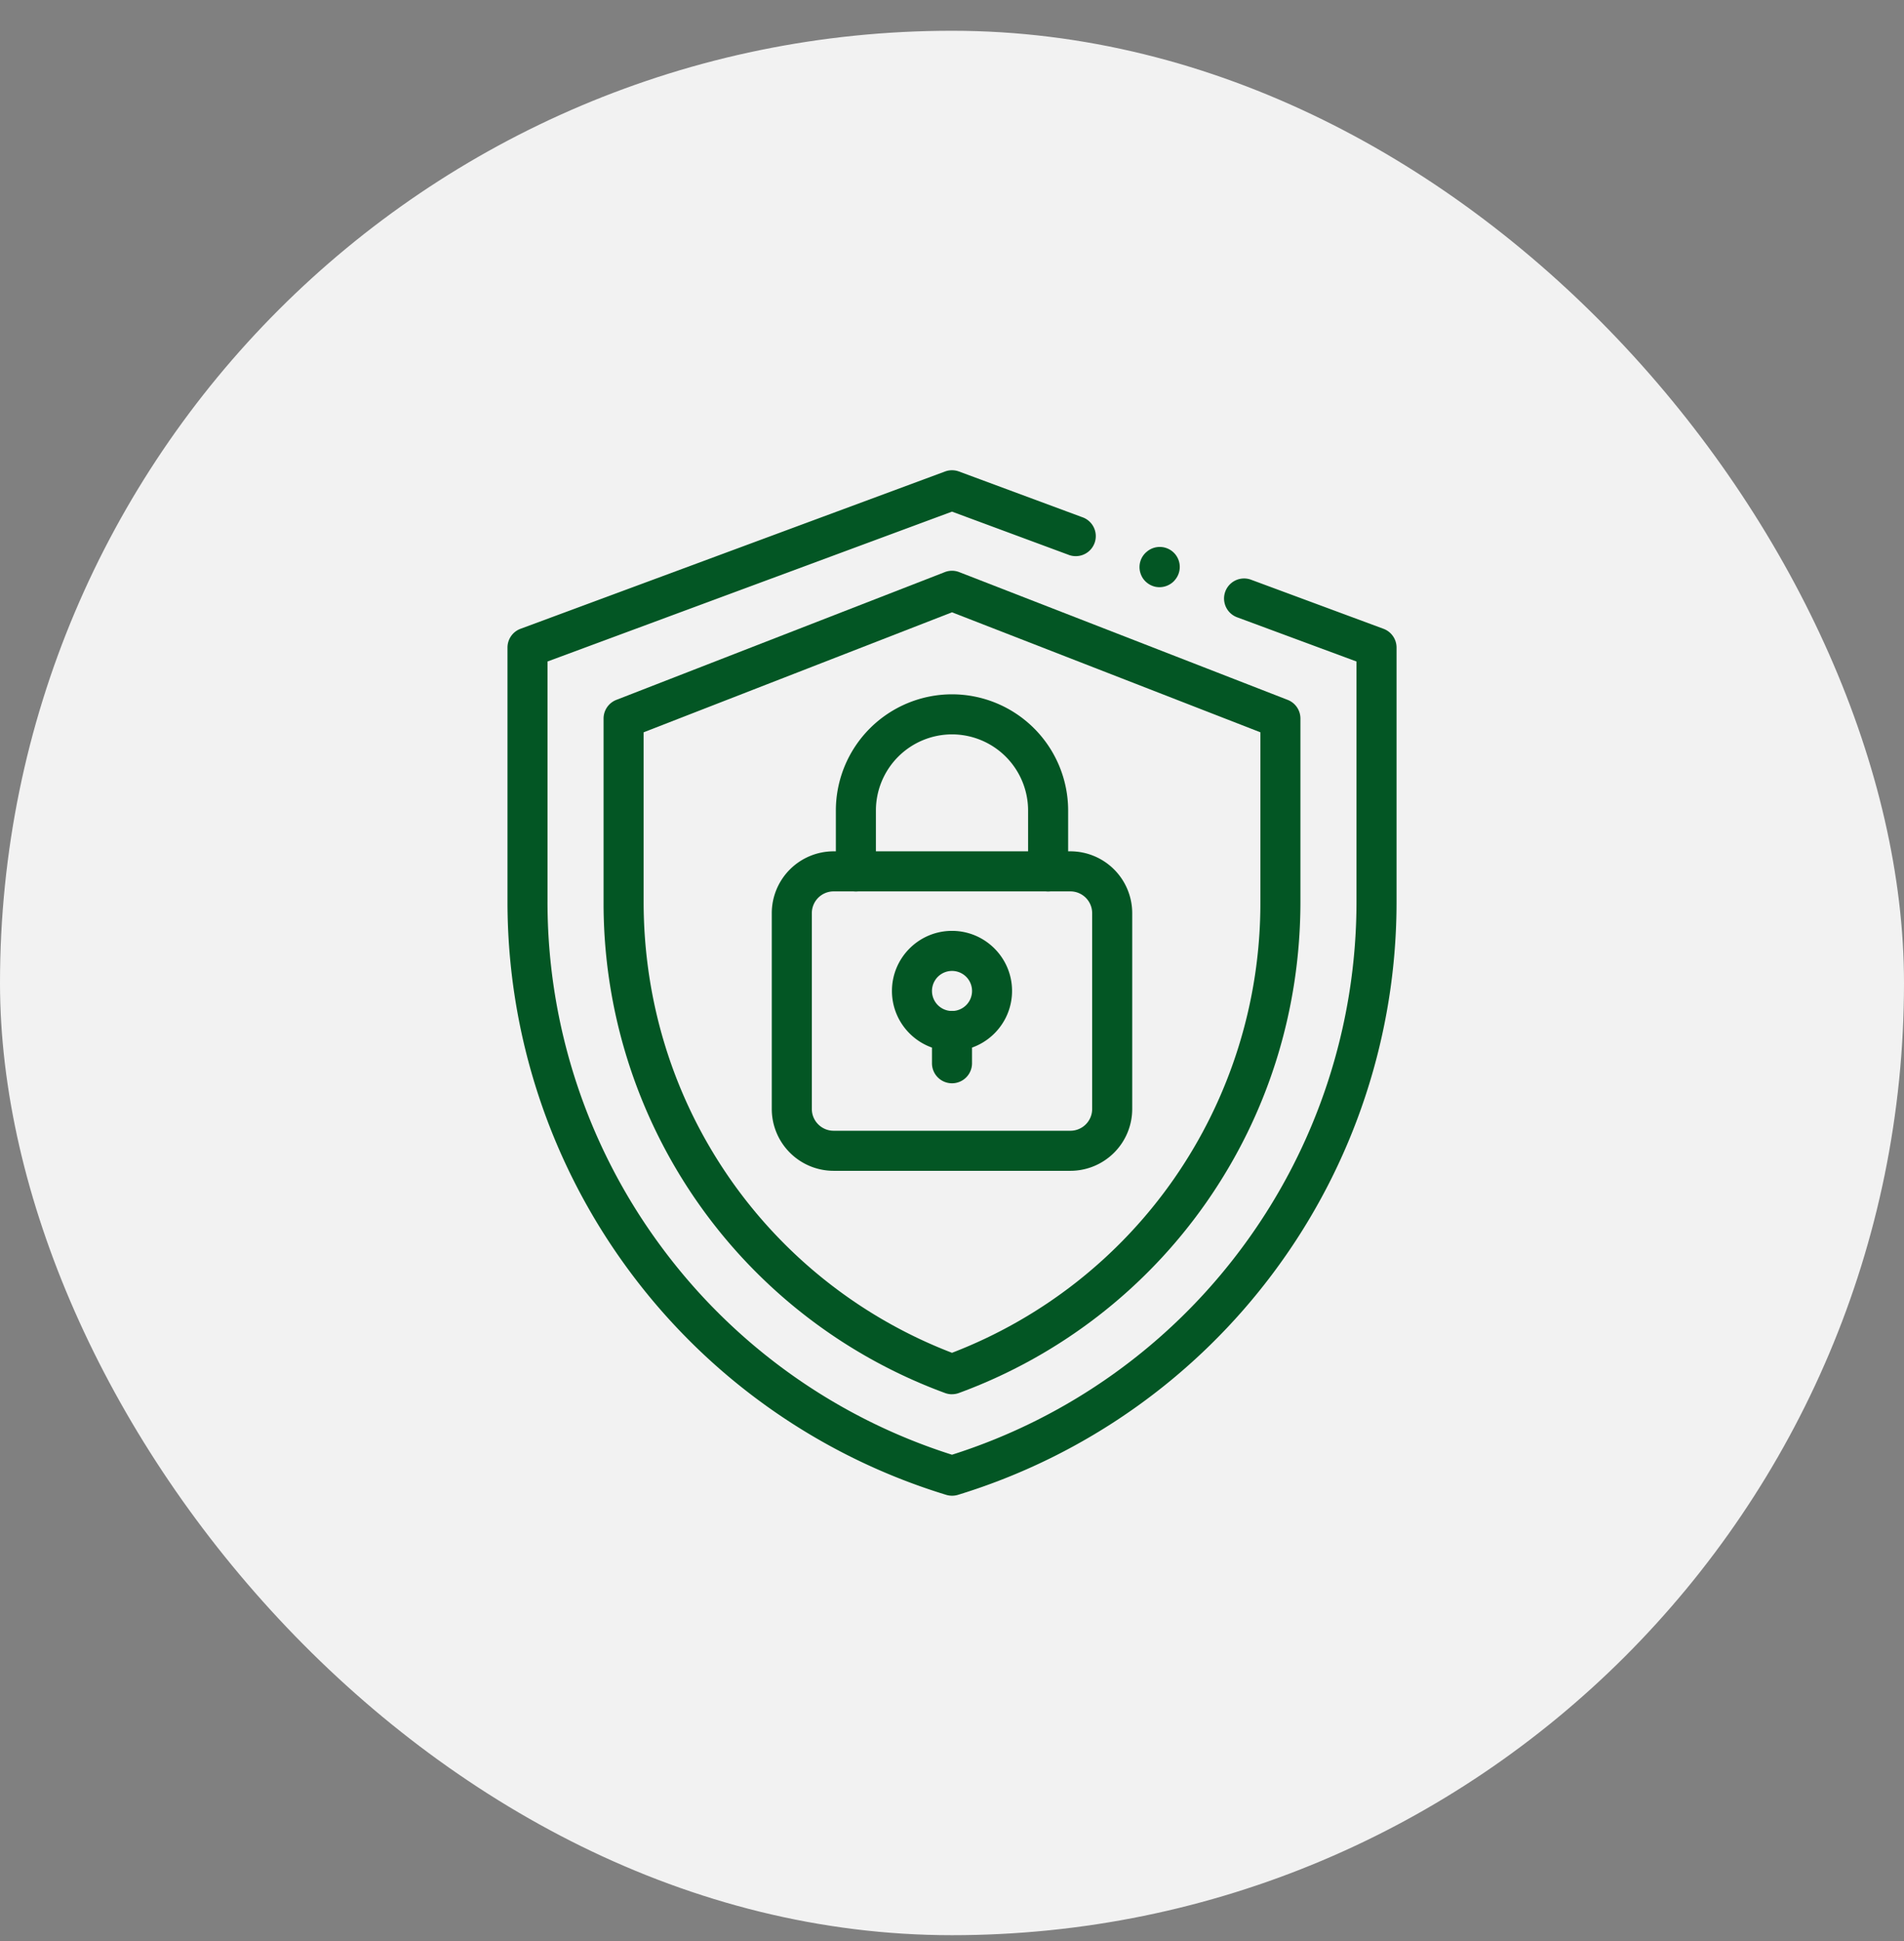
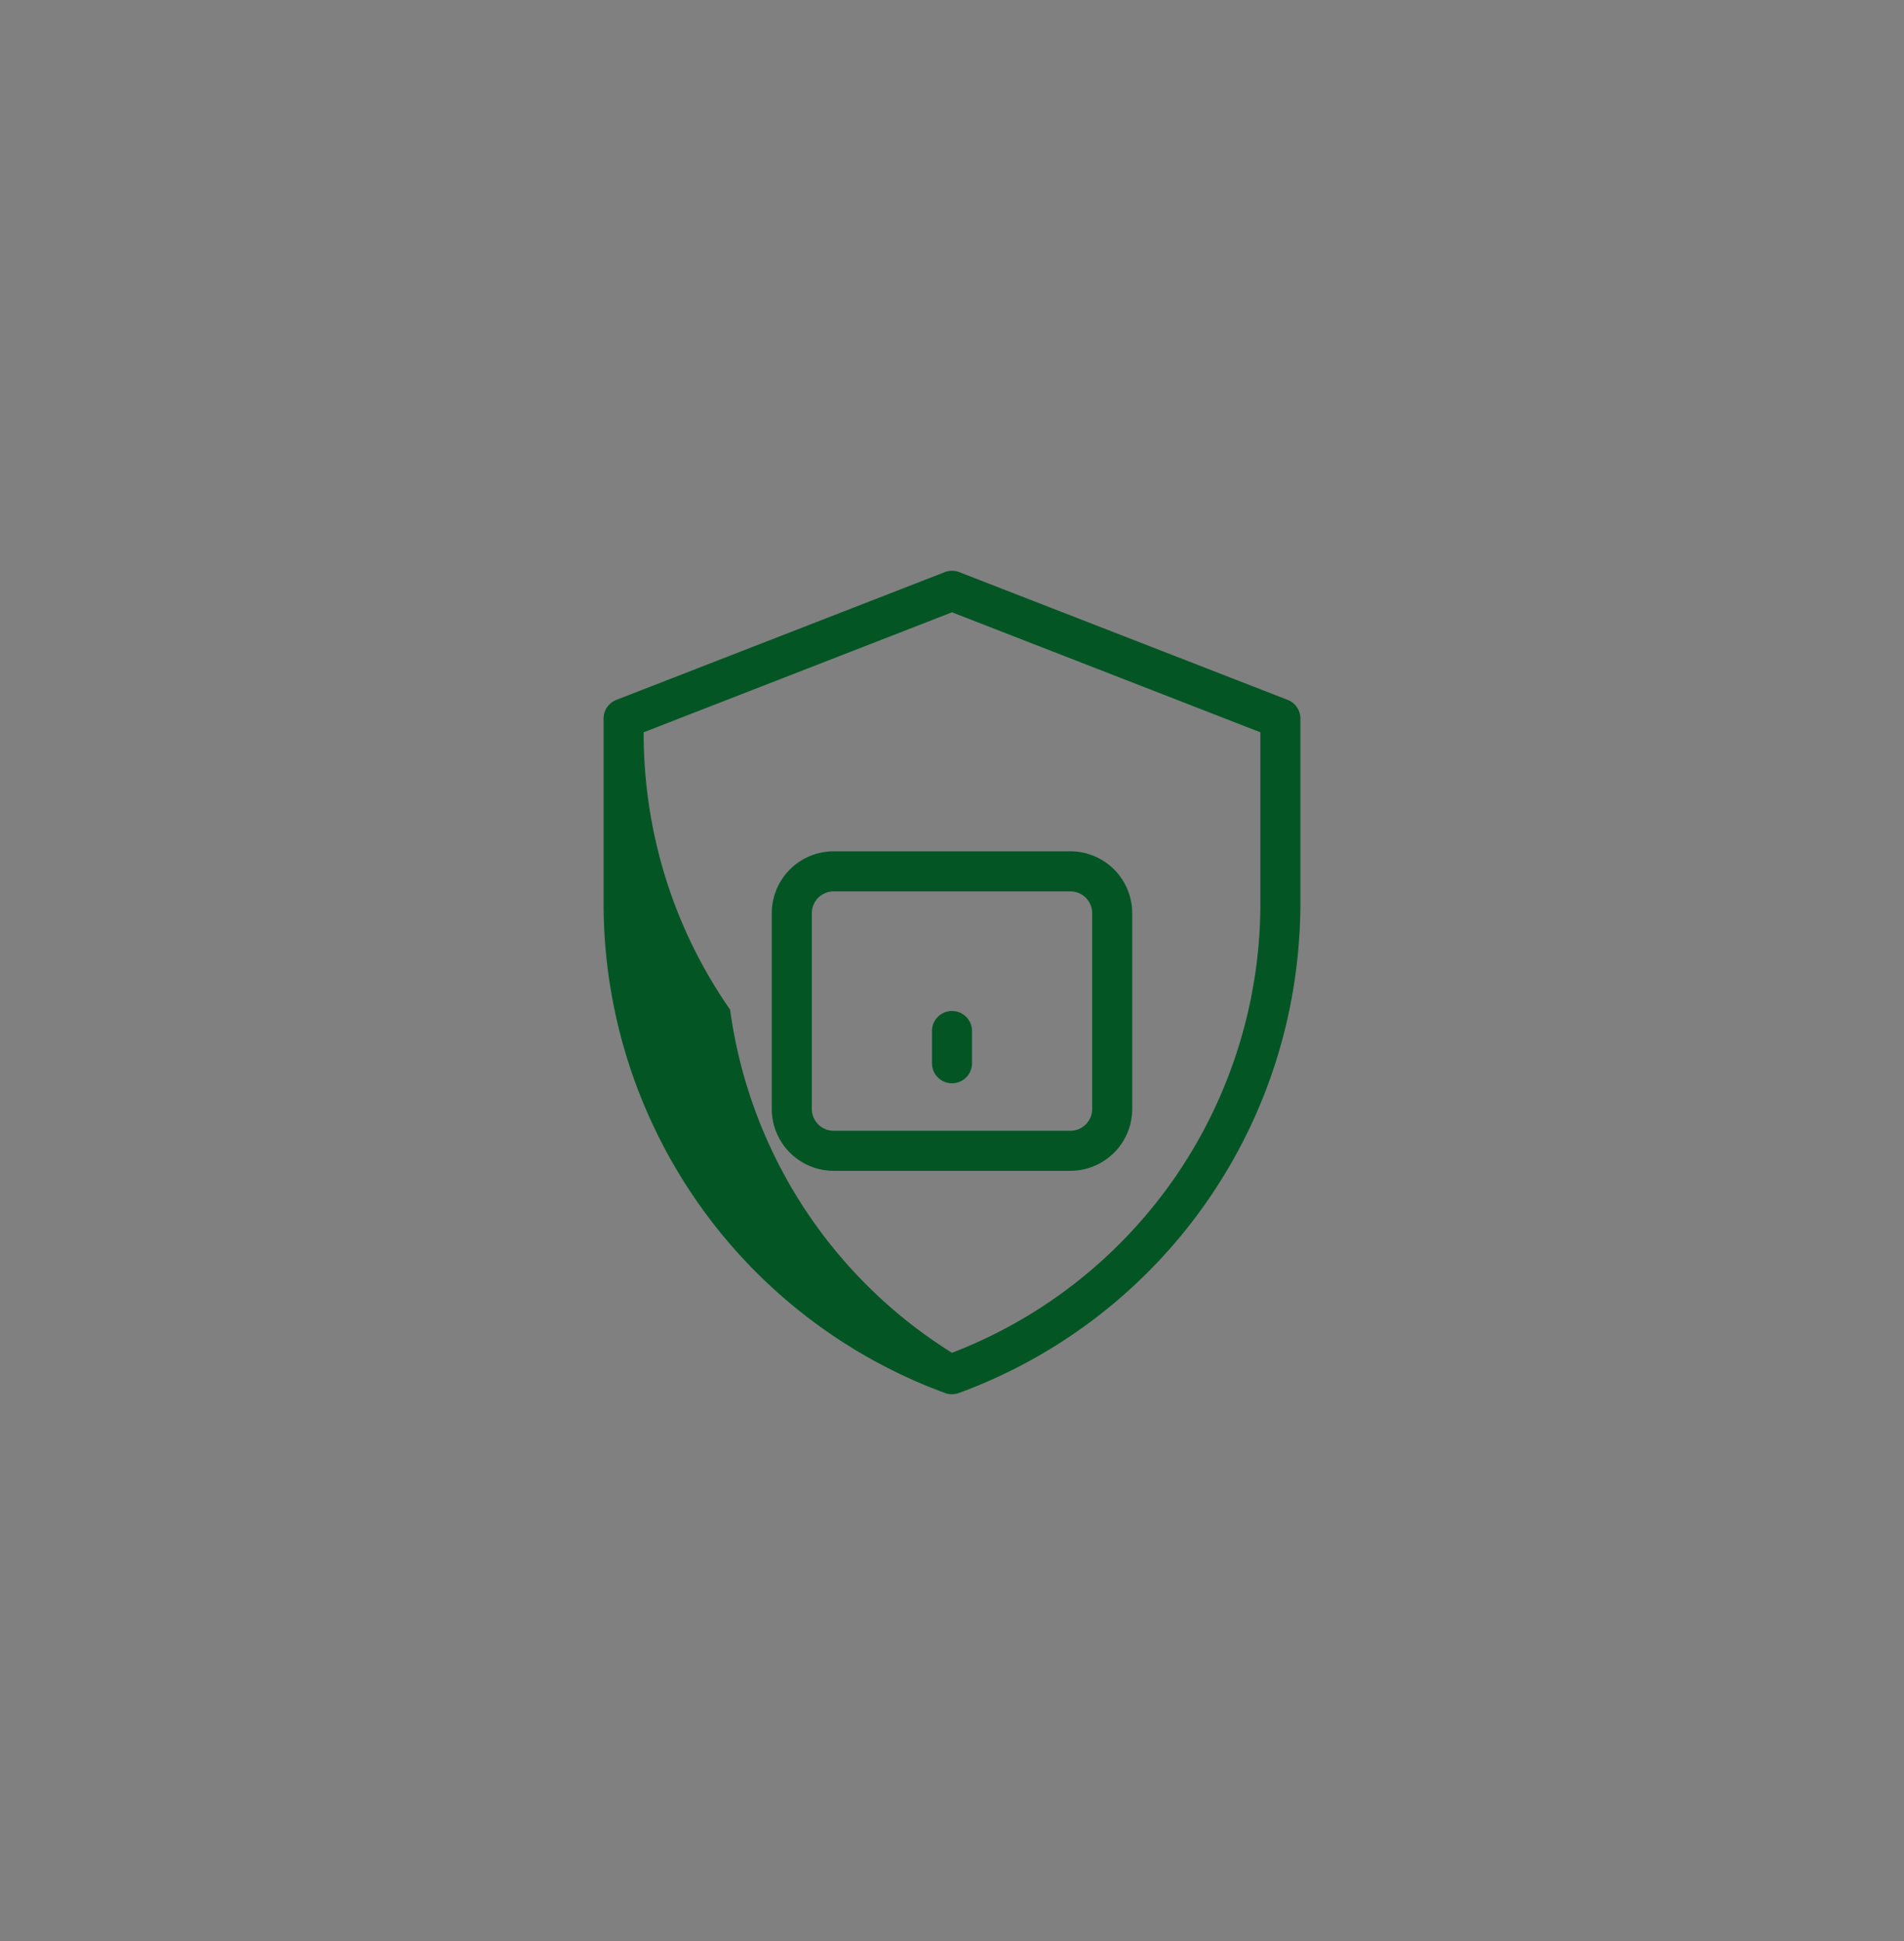
<svg xmlns="http://www.w3.org/2000/svg" width="52" height="53" fill="none">
  <rect width="100%" height="100%" fill="#808080" stroke="none" />
-   <rect y=".84" width="52" height="52" rx="26" fill="#F2F2F2" />
  <g clip-path="url(#a)" fill="#035624">
-     <path d="M26 40.84a.543.543 0 0 1-.16-.024 16.907 16.907 0 0 1-8.66-6.124 16.926 16.926 0 0 1-3.32-10.074v-6.936c0-.229.142-.434.356-.513l11.594-4.295a.545.545 0 0 1 .38 0l3.36 1.245a.547.547 0 1 1-.38 1.025L26 13.97l-11.047 4.092v6.556a15.809 15.809 0 0 0 3.106 9.423A15.814 15.814 0 0 0 26 39.721a15.814 15.814 0 0 0 7.941-5.68 15.83 15.83 0 0 0 3.106-9.423v-6.556l-3.26-1.207a.547.547 0 1 1 .38-1.026l3.617 1.34c.215.08.357.285.357.513v6.936a16.902 16.902 0 0 1-3.32 10.074 16.929 16.929 0 0 1-8.66 6.125.545.545 0 0 1-.16.023H26z" />
-     <path d="M26 38.07a.548.548 0 0 1-.19-.034 14.22 14.22 0 0 1-6.767-5.22 14.264 14.264 0 0 1-2.559-8.198V19.62c0-.226.139-.428.349-.51l8.969-3.488c.127-.05.269-.05.396 0l8.97 3.488c.21.082.348.284.348.51v4.997c0 2.961-.885 5.796-2.559 8.198a14.217 14.217 0 0 1-6.767 5.22.548.548 0 0 1-.19.034zm-8.422-18.075v4.623c0 2.736.817 5.355 2.362 7.573A13.124 13.124 0 0 0 26 36.938a13.121 13.121 0 0 0 6.06-4.748 13.175 13.175 0 0 0 2.362-7.572v-4.623L26 16.719l-8.421 3.276z" />
-     <path d="M28.625 24.34a.547.547 0 0 1-.547-.547V22.13A2.08 2.08 0 0 0 26 20.052a2.08 2.08 0 0 0-2.078 2.078v1.663a.547.547 0 0 1-1.094 0V22.13A3.175 3.175 0 0 1 26 18.958a3.175 3.175 0 0 1 3.172 3.172v1.663a.547.547 0 0 1-.547.547z" />
+     <path d="M26 38.07a.548.548 0 0 1-.19-.034 14.22 14.22 0 0 1-6.767-5.22 14.264 14.264 0 0 1-2.559-8.198V19.62c0-.226.139-.428.349-.51l8.969-3.488c.127-.05.269-.05.396 0l8.97 3.488c.21.082.348.284.348.51v4.997c0 2.961-.885 5.796-2.559 8.198a14.217 14.217 0 0 1-6.767 5.22.548.548 0 0 1-.19.034zm-8.422-18.075c0 2.736.817 5.355 2.362 7.573A13.124 13.124 0 0 0 26 36.938a13.121 13.121 0 0 0 6.06-4.748 13.175 13.175 0 0 0 2.362-7.572v-4.623L26 16.719l-8.421 3.276z" />
    <path d="M29.234 31.969h-6.467a1.69 1.69 0 0 1-1.689-1.689v-5.346a1.69 1.69 0 0 1 1.689-1.689h6.467a1.69 1.69 0 0 1 1.688 1.689v5.346a1.69 1.69 0 0 1-1.688 1.689zm-6.467-7.63a.595.595 0 0 0-.595.595v5.346c0 .328.267.595.595.595h6.467a.595.595 0 0 0 .594-.595v-5.346a.595.595 0 0 0-.594-.595h-6.467z" />
    <path d="M26 29.579a.547.547 0 0 1-.547-.547v-.88a.547.547 0 0 1 1.094 0v.88a.547.547 0 0 1-.547.547z" />
-     <path d="M26 28.698c-.905 0-1.64-.736-1.64-1.64 0-.905.735-1.641 1.64-1.641.905 0 1.64.736 1.64 1.64 0 .905-.735 1.641-1.64 1.641zm0-2.187a.547.547 0 1 0 .001 1.094.547.547 0 0 0-.001-1.094zM31.668 16.033a.61.61 0 0 1-.107-.01.558.558 0 0 1-.348-.233.58.58 0 0 1-.081-.197.543.543 0 0 1 .19-.53.546.546 0 0 1 .769.77.489.489 0 0 1-.12.108.553.553 0 0 1-.303.092z" />
  </g>
  <defs>
    <clipPath id="a">
      <path fill="#fff" transform="translate(12 12.84)" d="M0 0h28v28H0z" />
    </clipPath>
  </defs>
</svg>